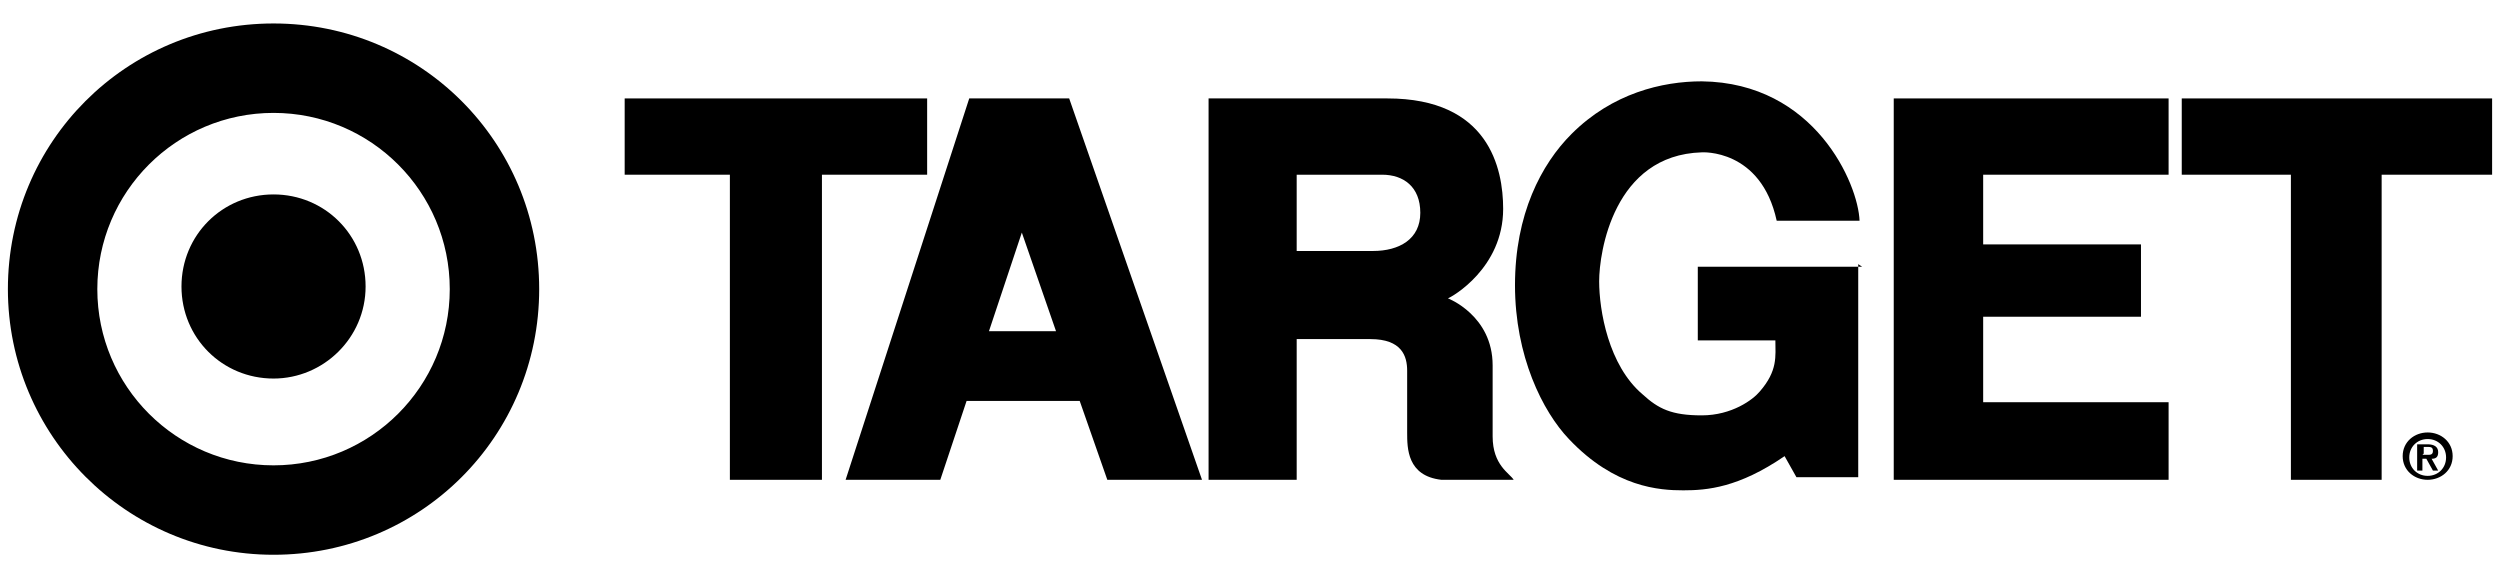
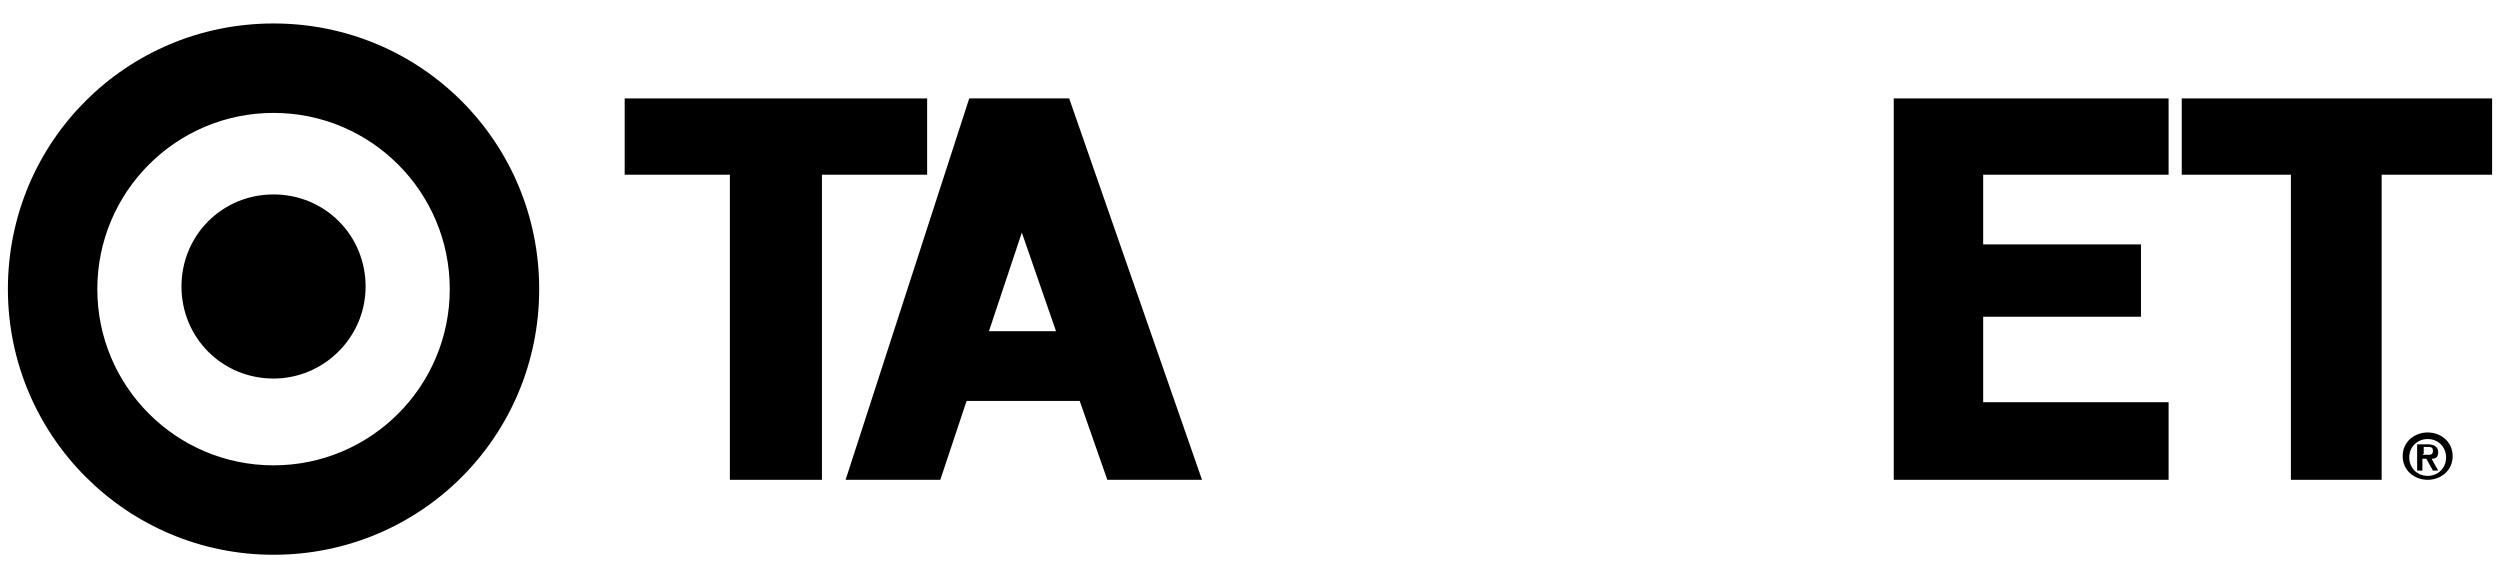
<svg xmlns="http://www.w3.org/2000/svg" id="Layer_2" data-name="Layer 2" width="2.6in" height=".6in" viewBox="0 0 190.1 40.3">
  <path d="M20.8,27c3.8,0,7-3.1,7-7s-3.1-7-7-7-7,3.1-7,7,3.1,7,7,7h0ZM20.8,33.6c7.4,0,13.4-6,13.4-13.4s-6-13.4-13.4-13.4-13.4,6-13.4,13.4,6,13.4,13.4,13.4h0ZM.6,20.2C.6,9,9.6,0,20.8,0s20.2,9,20.2,20.2-9,20.2-20.2,20.2S.6,31.3.6,20.2h0Z" />
  <polygon points="47.5 5.7 70.5 5.7 70.5 11.5 62.5 11.5 62.5 34.7 55.5 34.7 55.5 11.5 47.5 11.5 47.5 5.7" />
-   <path d="M105,11.5h-6.4v5.8s5,0,5.8,0c2,0,3.6-.9,3.6-2.9s-1.3-2.9-2.9-2.9h0ZM91.9,5.7h13.6c7.7,0,8.8,5.3,8.8,8.4,0,4.5-3.9,6.7-4.2,6.8,0,0,3.4,1.3,3.4,5.1v5.4c0,2.2,1.3,2.8,1.6,3.3h-5.5c-2.6-.3-2.6-2.4-2.6-3.6v-4.7c0-1.1-.4-2.4-2.8-2.4h-5.6v10.7h-6.7V5.7h0Z" />
  <polygon points="144 5.7 144 34.7 164.9 34.7 164.9 28.8 150.8 28.8 150.8 22.3 162.8 22.3 162.8 16.8 150.8 16.8 150.8 11.5 164.9 11.5 164.9 5.7 144 5.7" />
  <polygon points="165.9 11.5 174.2 11.5 174.2 34.7 181.1 34.7 181.1 11.5 189.5 11.5 189.5 5.7 165.9 5.7 165.9 11.5" />
  <path d="M77.7,15.9l-2.5,7.5h5.1l-2.6-7.5h0ZM73.8,5.7h7.5l10.1,29h-7.2l-2.1-6h-8.6l-2,6h-7.2l9.4-29h0Z" />
-   <path d="M141.6,18.5h-12.5v5.6h5.9c0,1.2.2,2.3-1.2,3.9-.5.6-2.1,1.8-4.4,1.8s-3.3-.5-4.5-1.6c-2.6-2.2-3.3-6.4-3.3-8.6s1.1-9.6,7.8-9.8c0,0,4.5-.3,5.7,5.2h6.3c-.1-2.8-3.4-10.5-12-10.6-3,0-6.8.9-9.9,4-2.3,2.3-4.3,6.1-4.3,11.5s2.1,9.6,4.1,11.7c3.5,3.7,6.9,3.9,8.7,3.9s4.2-.2,7.7-2.6l.9,1.6h4.7v-16.2h0Z" />
  <path d="M184.2,32.8h.4c.2,0,.4,0,.4-.3s-.2-.3-.4-.3h-.3v.5h0ZM183.8,32h.8c.5,0,.8.2.8.6s-.2.5-.5.5l.5.9h-.4l-.5-.9h-.3v.9h-.4v-2h0ZM184.6,34.4c.8,0,1.4-.6,1.4-1.4s-.6-1.4-1.4-1.4-1.4.6-1.4,1.4.6,1.4,1.4,1.4h0ZM184.6,31.1c1,0,1.9.7,1.9,1.8s-.9,1.8-1.9,1.8-1.9-.7-1.9-1.8.9-1.8,1.9-1.8h0Z" />
</svg>